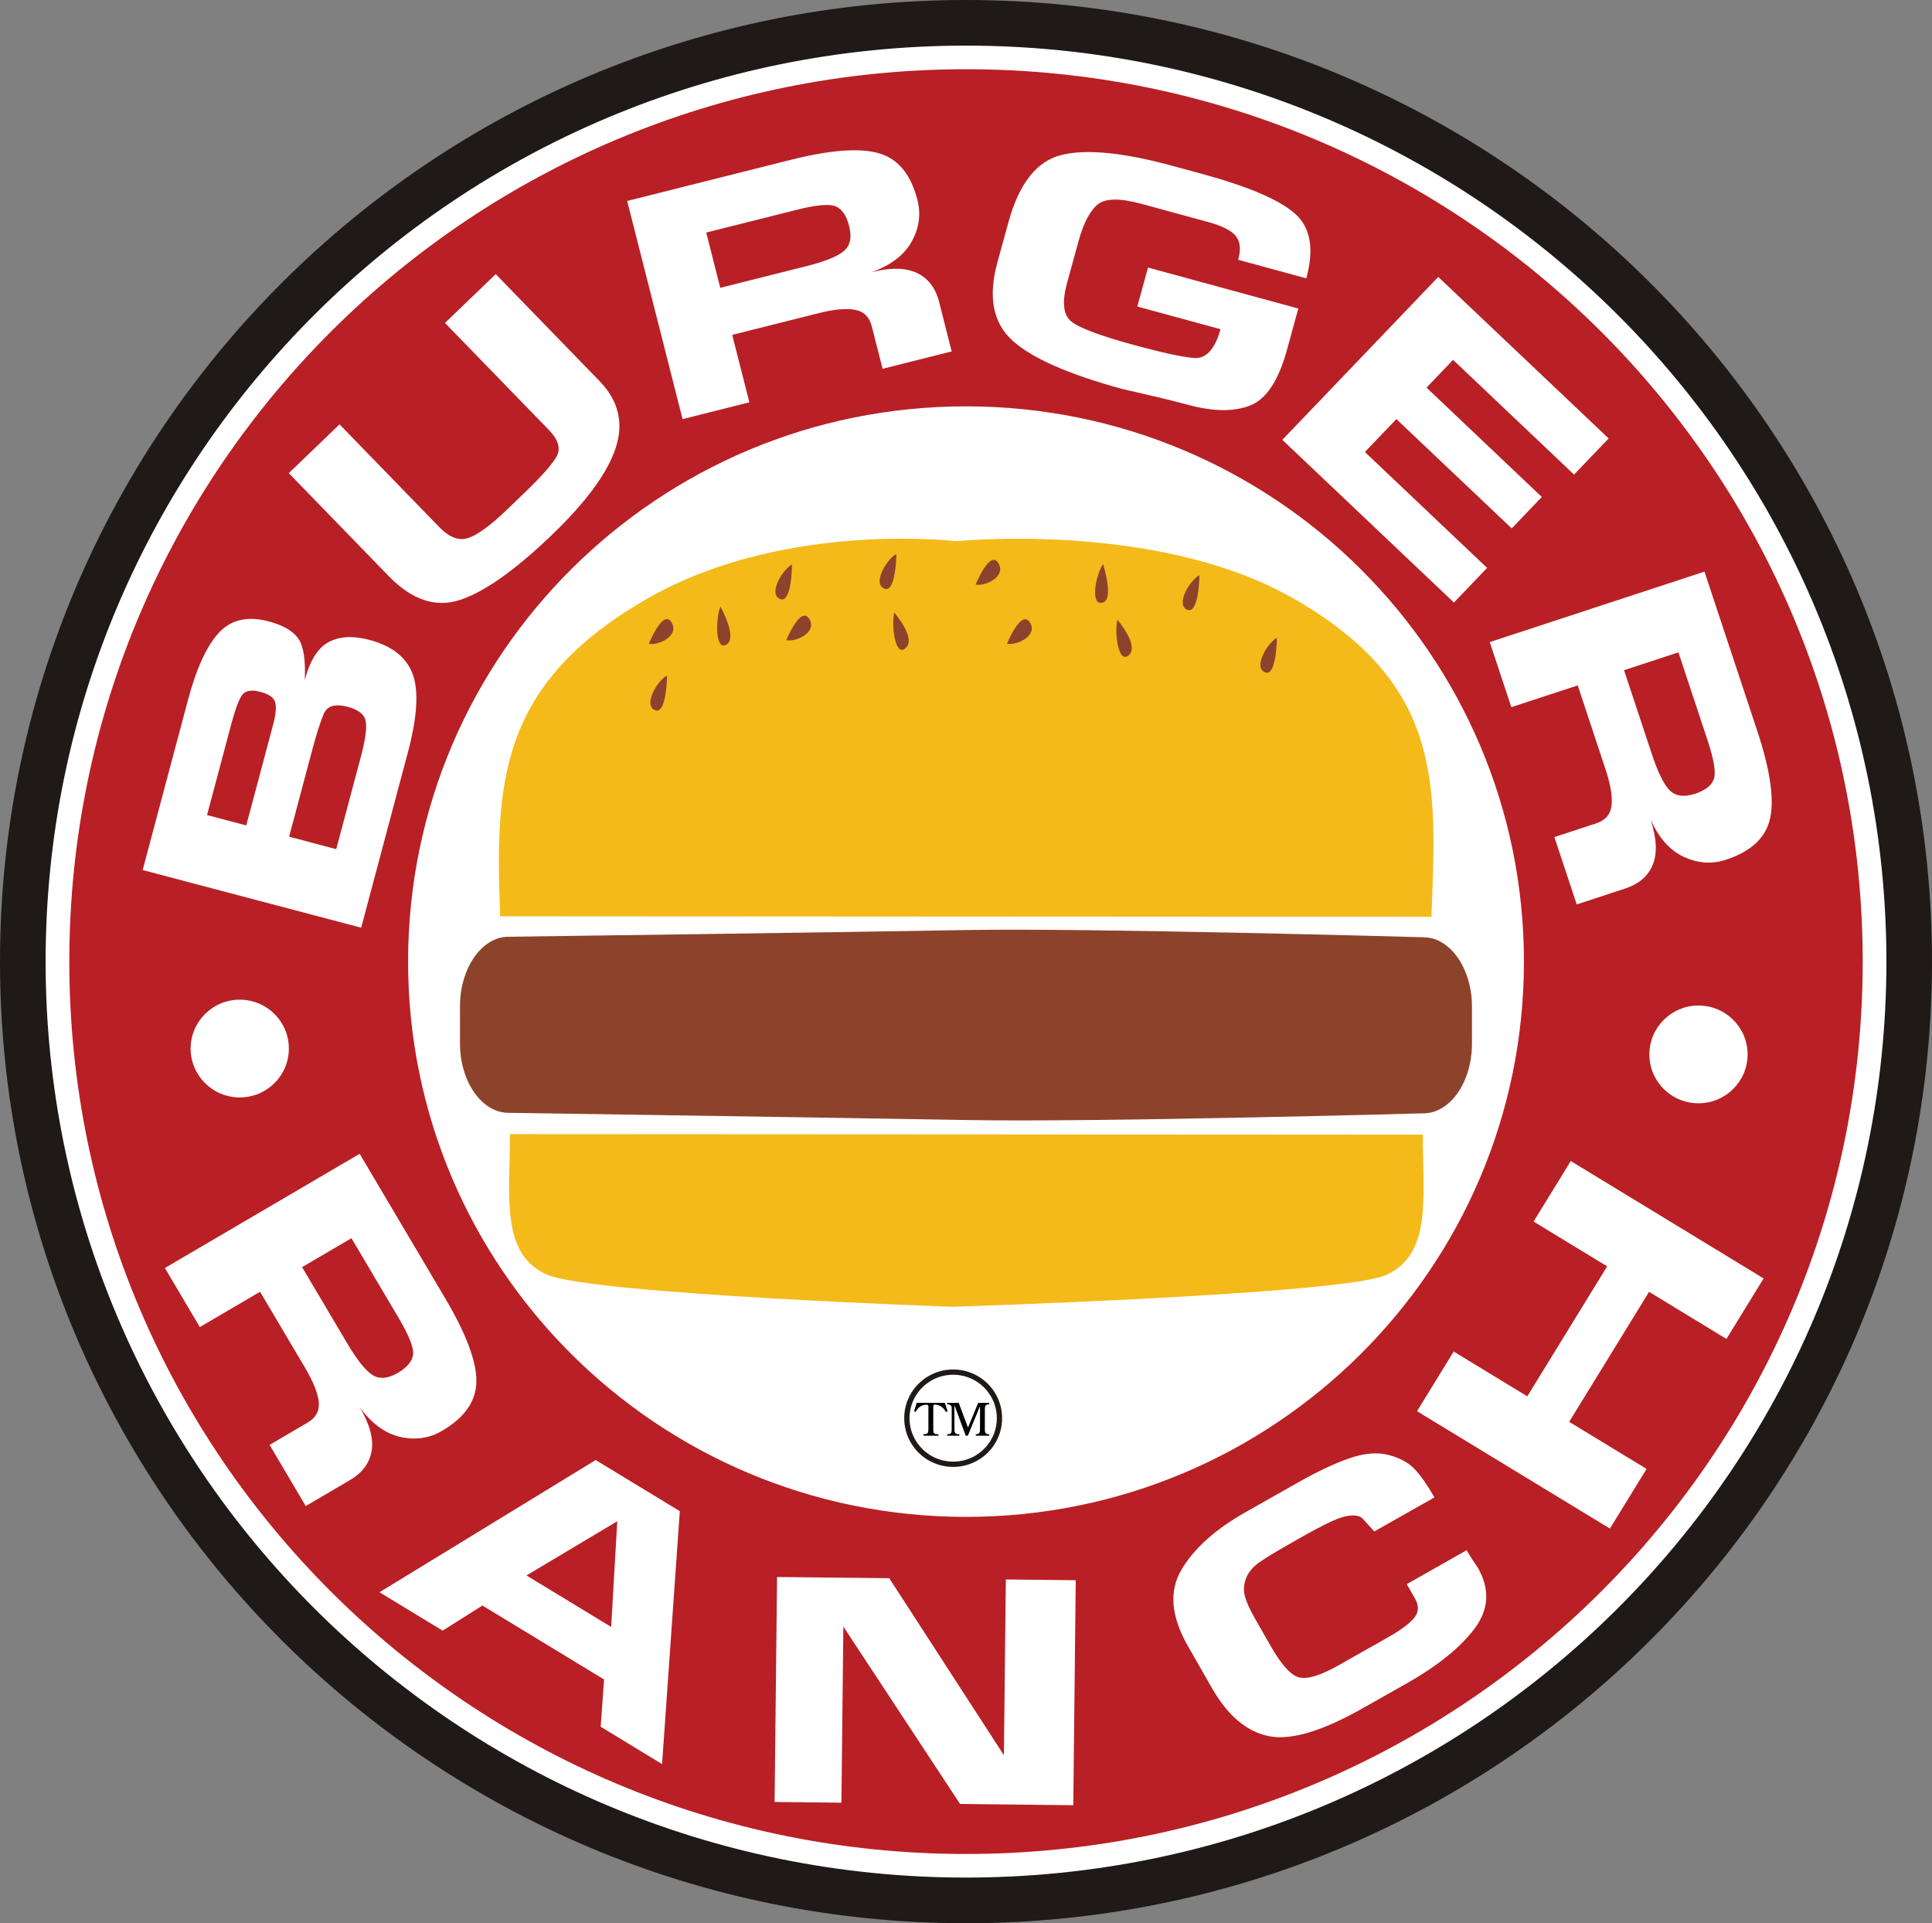
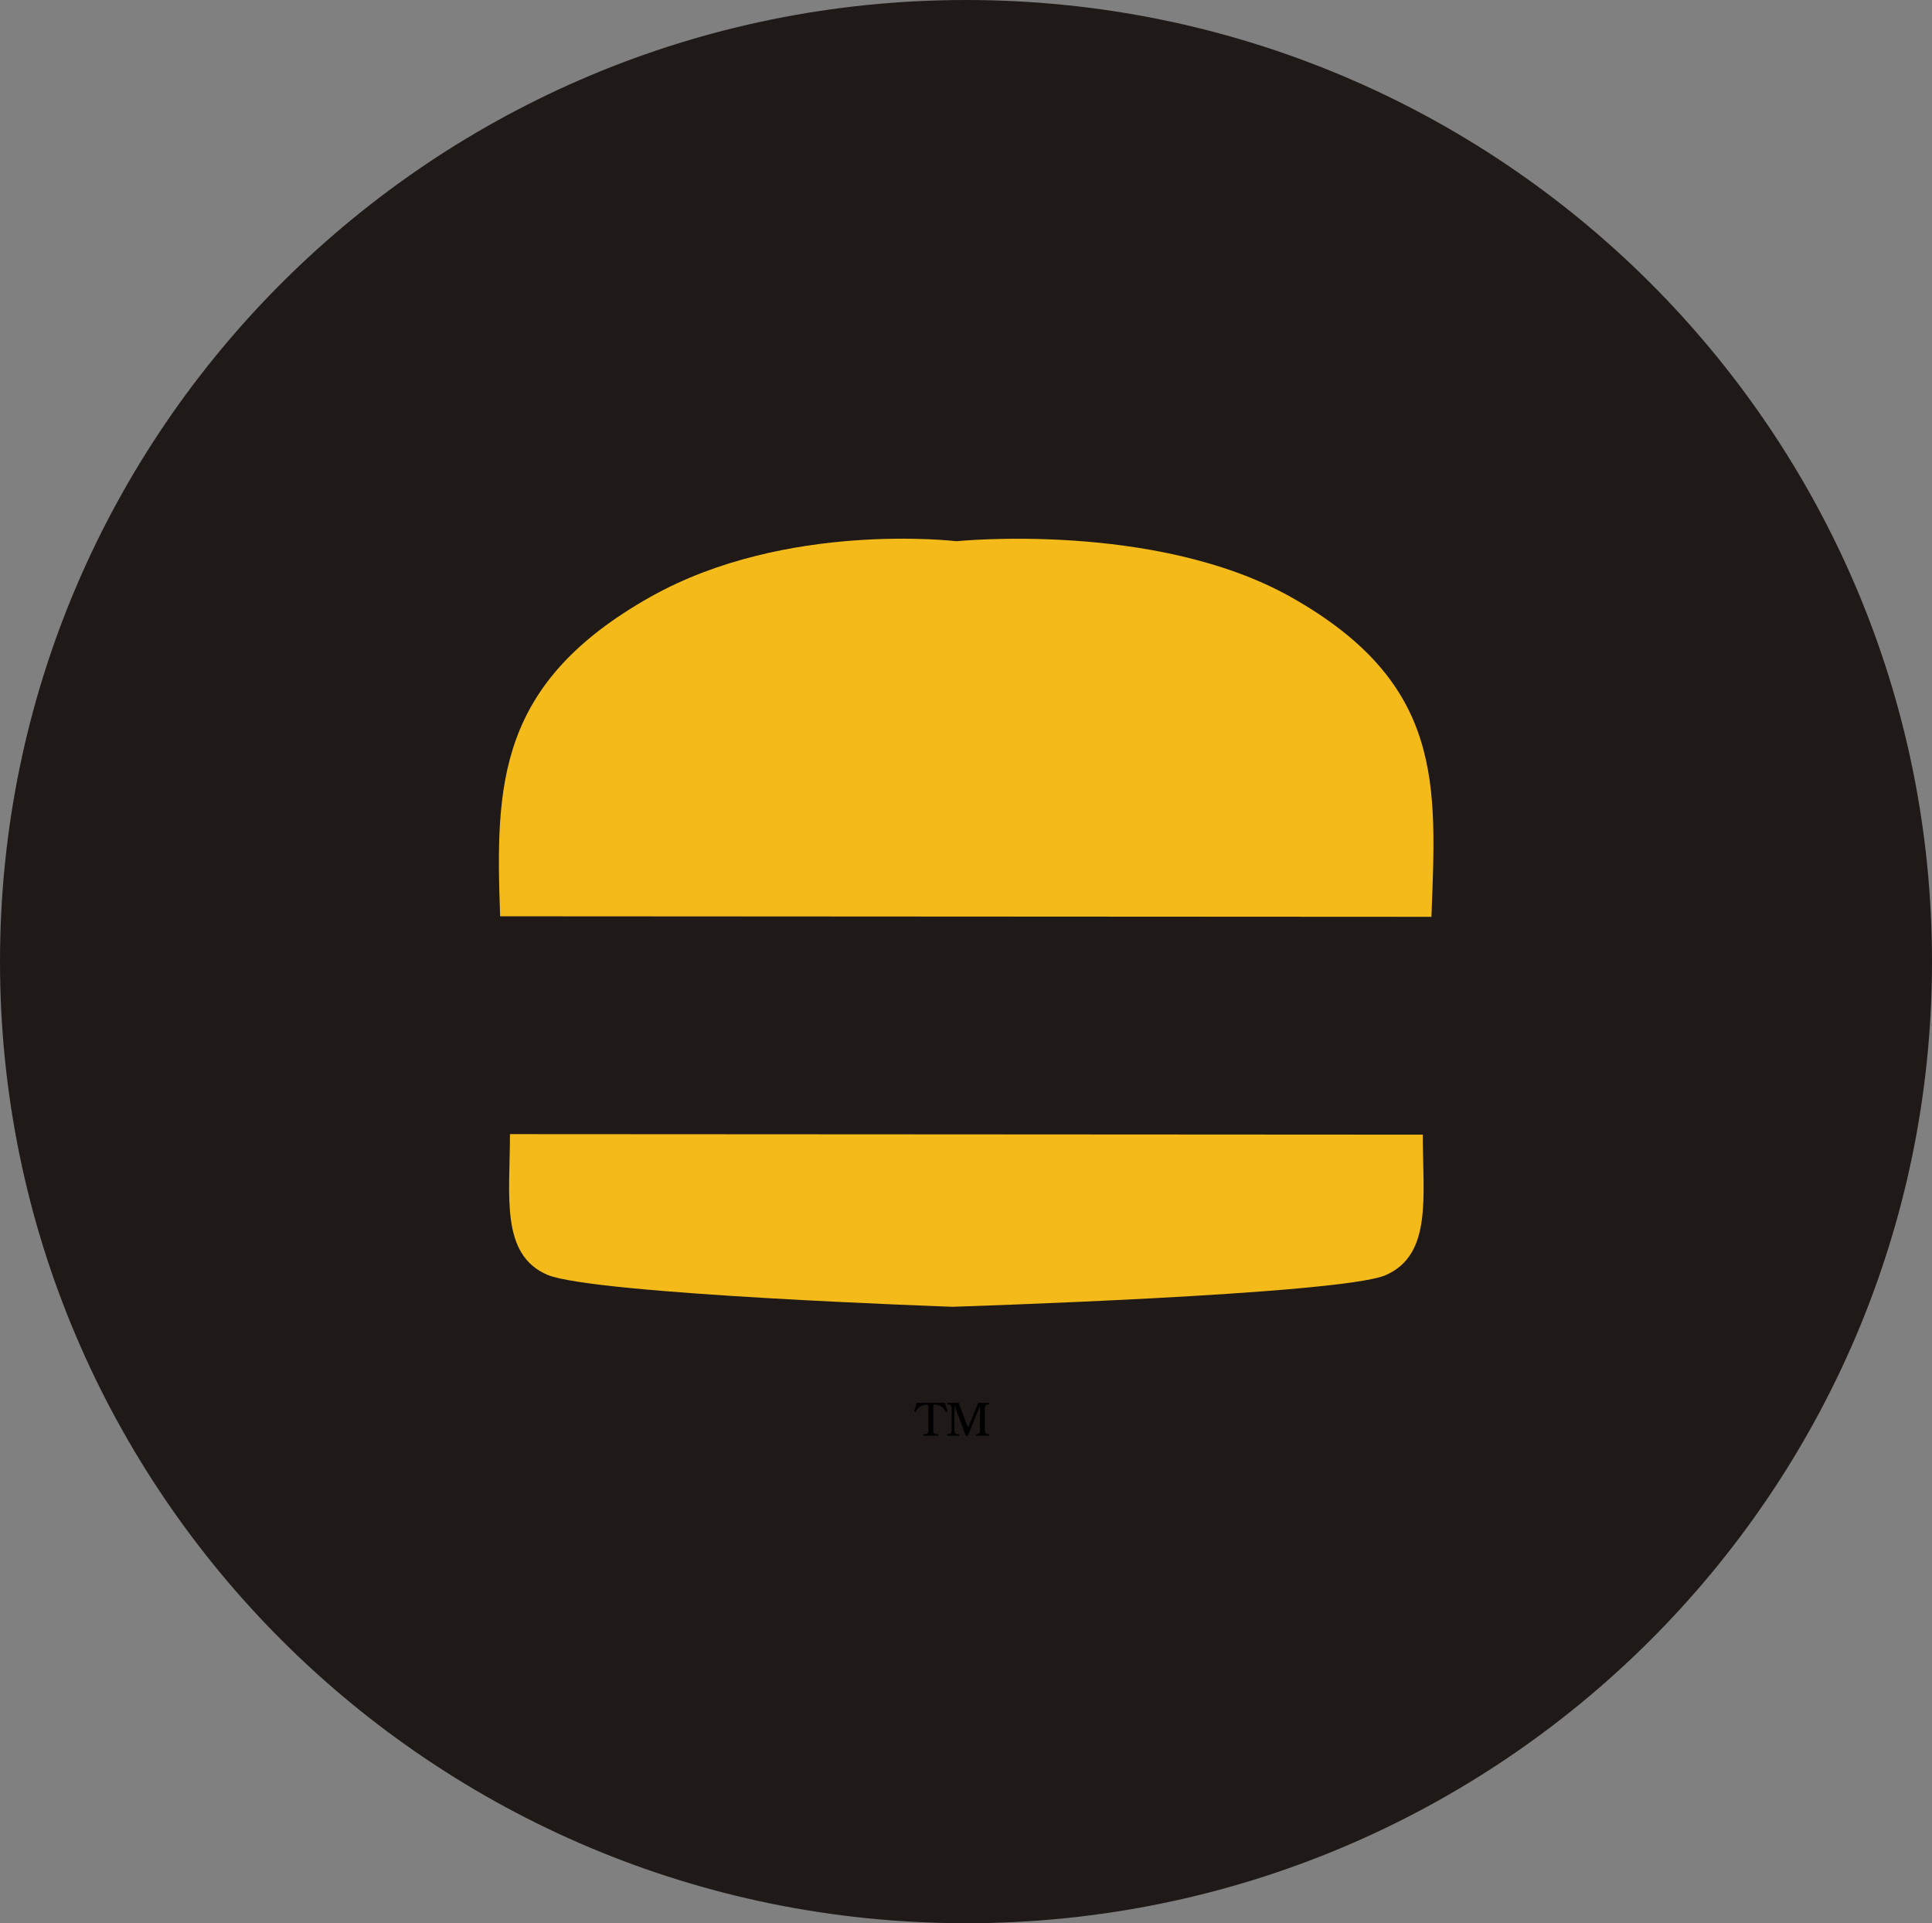
<svg xmlns="http://www.w3.org/2000/svg" version="1.1" id="圖層_1" x="0px" y="0px" viewBox="0 0 115.506 114.965" style="enable-background:new 0 0 115.506 114.965;" xml:space="preserve">
  <rect x="0" y="0" width="115.506" height="114.965" fill="#808080" stroke="none" />
  <style type="text/css">
	.st0{fill-rule:evenodd;clip-rule:evenodd;fill:#1F1A17;}
	.st1{fill-rule:evenodd;clip-rule:evenodd;fill:#FFFFFF;}
	.st2{fill-rule:evenodd;clip-rule:evenodd;fill:#B82025;}
	.st3{fill-rule:evenodd;clip-rule:evenodd;fill:#F4BA1A;}
	.st4{fill-rule:evenodd;clip-rule:evenodd;fill:#8D432B;}
	.st5{fill:#1F1A17;}
	.st6{fill-rule:evenodd;clip-rule:evenodd;}
</style>
  <g>
    <path class="st0" d="M57.785,0c31.892,0.018,57.74,25.773,57.721,57.514   c-0.018,31.742-25.894,57.467-57.785,57.451   C25.83,114.946-0.018,89.191,0,57.448   C0.019,25.708,25.896-0.017,57.785,0" />
  </g>
  <g>
-     <path class="st1" d="M57.784,2.727c30.385,0.017,55.012,24.55,54.996,54.786   c-0.017,30.235-24.673,54.741-55.059,54.723   c-30.384-0.015-55.01-24.55-54.994-54.784   C2.744,27.216,27.399,2.71,57.784,2.727" />
-   </g>
+     </g>
  <g>
-     <path class="st2" d="M57.737,90.675c18.42,0.01,33.362-14.844,33.372-33.174   c0.013-18.331-14.914-33.2-33.336-33.21c-18.422-0.011-33.366,14.841-33.375,33.173   C24.388,75.795,39.314,90.663,57.737,90.675 M21.33,46.153l0.247-0.922   c0.261-0.981,0.359-1.679,0.293-2.095c-0.064-0.416-0.425-0.71-1.082-0.884   c-0.748-0.198-1.224-0.06-1.428,0.411c-0.202,0.471-0.429,1.177-0.68,2.118   l-1.395,5.234l2.817,0.745L21.33,46.153z M15.941,44.771   c0.069-0.26,0.137-0.516,0.203-0.764c0.066-0.248,0.13-0.484,0.188-0.705   c0.164-0.616,0.201-1.06,0.116-1.335c-0.087-0.275-0.378-0.477-0.874-0.607   c-0.535-0.142-0.899-0.084-1.09,0.173c-0.195,0.257-0.414,0.842-0.659,1.757   l-1.447,5.432l2.345,0.618L15.941,44.771z M18.221,40.651   c0.312-1.177,0.793-1.935,1.439-2.274c0.646-0.34,1.449-0.385,2.407-0.131   c1.366,0.36,2.234,1.044,2.606,2.052c0.371,1.006,0.274,2.569-0.29,4.686   l-2.79,10.471L8.529,52.008l2.702-10.138c0.512-1.921,1.131-3.272,1.86-4.052   c0.728-0.78,1.716-1.006,2.964-0.676c0.854,0.225,1.442,0.562,1.766,1.011   C18.145,38.603,18.277,39.434,18.221,40.651 M29.638,16.387l6.205,6.391   c1.133,1.167,1.457,2.497,0.969,3.99c-0.487,1.493-1.752,3.221-3.795,5.187   c-2.199,2.113-4.032,3.415-5.496,3.901c-1.464,0.487-2.89,0.015-4.278-1.415   l-5.978-6.157l3.034-2.917l5.978,6.156c0.595,0.613,1.173,0.824,1.734,0.633   c0.561-0.192,1.339-0.766,2.336-1.725l0.968-0.931   c1.065-1.024,1.722-1.768,1.971-2.233c0.248-0.464,0.089-0.988-0.477-1.572   l-6.205-6.39L29.638,16.387z M48.201,15.913   c1.133-0.285,1.887-0.589,2.259-0.914c0.373-0.324,0.476-0.82,0.306-1.489   c-0.157-0.616-0.42-1.007-0.793-1.171c-0.37-0.165-1.163-0.096-2.374,0.211   l-5.376,1.351l0.838,3.305L48.201,15.913z M47.24,9.563   c2.385-0.6,4.152-0.734,5.303-0.402c1.149,0.331,1.919,1.264,2.308,2.798   c0.216,0.852,0.101,1.68-0.346,2.483c-0.449,0.804-1.244,1.412-2.388,1.824   c1.135-0.285,2.036-0.267,2.706,0.053c0.669,0.32,1.112,0.899,1.325,1.738   l0.748,2.95l-4.13,1.039l-0.645-2.537c-0.142-0.563-0.479-0.894-1.008-0.991   c-0.53-0.097-1.262-0.028-2.197,0.208l-5.141,1.293l1.026,4.031l-3.993,1.004   l-3.312-13.04L47.24,9.563z M76.932,20.948   c-0.505,1.825-1.241,2.926-2.209,3.3c-0.969,0.372-2.203,0.356-3.697-0.051   c-0.642-0.175-1.453-0.376-2.433-0.601s-1.479-0.339-1.491-0.343   c-3.237-0.883-5.433-1.853-6.587-2.91c-1.153-1.058-1.448-2.61-0.885-4.658   l0.667-2.426c0.637-2.308,1.697-3.643,3.184-4.001   c1.488-0.36,3.699-0.139,6.634,0.662l1.732,0.47   c2.766,0.754,4.619,1.544,5.562,2.37c0.943,0.824,1.172,2.116,0.687,3.878   L74.027,15.528c0.168-0.613,0.123-1.084-0.14-1.415   c-0.26-0.331-0.818-0.612-1.669-0.845l-3.973-1.082   c-1.311-0.357-2.192-0.338-2.647,0.056c-0.453,0.396-0.824,1.114-1.112,2.158   l-0.684,2.485c-0.319,1.161-0.24,1.937,0.237,2.326   c0.478,0.389,1.74,0.863,3.784,1.42c1.585,0.433,2.756,0.689,3.509,0.767   c0.753,0.079,1.299-0.494,1.636-1.72l-4.973-1.355l0.64-2.33l8.986,2.45   L76.932,20.948z M88.907,33.947l-1.982,2.071l-10.259-9.726l9.322-9.738   l10.186,9.655l-2.067,2.16l-7.234-6.857l-1.588,1.659l6.893,6.536l-1.799,1.879   l-6.895-6.534l-1.883,1.967L88.907,33.947z M98.755,45.072   c0.365,1.104,0.724,1.83,1.075,2.179c0.352,0.346,0.856,0.412,1.515,0.196   c0.606-0.199,0.979-0.488,1.117-0.869c0.14-0.38,0.013-1.161-0.379-2.342   l-1.736-5.239l-3.253,1.066L98.755,45.072z M105.051,43.668   c0.772,2.324,1.031,4.069,0.779,5.234c-0.249,1.164-1.131,1.995-2.639,2.49   c-0.841,0.276-1.679,0.219-2.516-0.169c-0.836-0.387-1.503-1.134-1.997-2.238   c0.366,1.104,0.414,2,0.14,2.687c-0.273,0.689-0.823,1.168-1.649,1.439   l-2.903,0.953l-1.336-4.026l2.498-0.82c0.554-0.182,0.862-0.54,0.921-1.071   c0.059-0.533-0.06-1.255-0.363-2.166l-1.66-5.01l-3.969,1.302l-1.29-3.89   l12.836-4.213L105.051,43.668z M20.751,80.289   c0.593,1.003,1.098,1.636,1.515,1.902c0.418,0.266,0.925,0.224,1.523-0.127   c0.55-0.322,0.853-0.684,0.906-1.084c0.055-0.401-0.235-1.138-0.869-2.21   l-2.814-4.754l-2.951,1.73L20.751,80.289z M26.604,77.589   c1.249,2.108,1.875,3.759,1.877,4.949c0.004,1.191-0.68,2.189-2.05,2.992   c-0.761,0.446-1.591,0.568-2.492,0.367c-0.901-0.203-1.711-0.791-2.429-1.767   c0.593,1.003,0.829,1.868,0.709,2.597c-0.12,0.73-0.555,1.315-1.304,1.754   l-2.635,1.545l-2.162-3.654L18.383,85.044c0.504-0.294,0.728-0.708,0.674-1.242   c-0.057-0.532-0.329-1.212-0.818-2.04l-2.69-4.544l-3.602,2.111l-2.089-3.531   l11.645-6.826L26.604,77.589z M31.476,94.176l5.063,3.077l0.365-6.316   L31.476,94.176z M40.643,90.333l-1.061,15.119l-3.671-2.233l0.204-2.825l-7.271-4.419   l-2.38,1.5l-3.775-2.295l12.925-7.903L40.643,90.333z M64.314,94.462l-0.147,13.448   l-6.767-0.073l-6.979-10.606l-0.116,10.528L46.31,107.716l0.147-13.447l6.707,0.071   l6.855,10.584l0.116-10.508L64.314,94.462z M87.684,92.668   c0.121,0.212,0.237,0.4,0.346,0.564c0.109,0.163,0.216,0.324,0.324,0.481   c0.724,1.27,0.666,2.474-0.175,3.611c-0.845,1.139-2.205,2.241-4.082,3.306   l-2.642,1.493c-2.433,1.378-4.308,1.929-5.621,1.655   c-1.315-0.275-2.443-1.236-3.383-2.88l-1.433-2.506   c-1.008-1.762-1.137-3.282-0.387-4.553c0.75-1.274,2.023-2.418,3.818-3.435   l3.155-1.785c1.157-0.656,2.18-1.138,3.067-1.446   c0.888-0.307,1.67-0.374,2.35-0.198c0.679,0.175,1.204,0.466,1.577,0.87   c0.371,0.404,0.759,0.958,1.162,1.665l-3.598,2.036   c-0.297-0.33-0.519-0.577-0.669-0.741c-0.15-0.166-0.389-0.236-0.72-0.211   c-0.329,0.023-0.723,0.141-1.182,0.354c-0.456,0.212-1.056,0.529-1.802,0.949   l-0.548,0.313c-0.816,0.459-1.44,0.838-1.875,1.129   c-0.435,0.293-0.723,0.623-0.865,0.992c-0.142,0.368-0.168,0.726-0.078,1.072   c0.089,0.347,0.297,0.808,0.626,1.384l0.928,1.623   c0.659,1.15,1.239,1.776,1.74,1.873c0.502,0.098,1.283-0.154,2.348-0.756   c0.212-0.122,0.43-0.245,0.655-0.374c0.225-0.125,0.455-0.255,0.691-0.389   l0.231-0.131c0.235-0.133,0.466-0.264,0.691-0.389   c0.223-0.13,0.449-0.256,0.673-0.383c0.732-0.416,1.243-0.794,1.532-1.135   c0.288-0.343,0.309-0.732,0.06-1.167l-0.494-0.864L87.684,92.668z M93.909,69.404   l11.53,7.016l-2.223,3.618l-4.625-2.816l-4.777,7.771l4.628,2.814l-2.192,3.566   l-11.532-7.016l2.192-3.567l4.401,2.679l4.774-7.771l-4.399-2.677L93.909,69.404z    M14.332,65.602c1.622,0.001,2.938-1.307,2.938-2.92   c0.001-1.614-1.312-2.924-2.935-2.924c-1.621-0.002-2.936,1.307-2.938,2.92   C11.396,64.292,12.71,65.601,14.332,65.602 M101.543,65.951   c1.622,0.001,2.937-1.306,2.938-2.92c0.003-1.614-1.312-2.923-2.934-2.924   c-1.621-0.001-2.936,1.307-2.938,2.921   C98.608,64.642,99.922,65.951,101.543,65.951 M57.724,110.826   c29.607,0.018,53.623-23.853,53.639-53.314   C111.379,28.051,87.391,4.155,57.784,4.138   C28.176,4.122,4.162,27.991,4.144,57.452   C4.128,86.914,28.117,110.811,57.724,110.826" />
-   </g>
+     </g>
  <g>
    <path class="st3" d="M57.732,54.79l27.847,0.015c0.297-7.893,0.781-13.938-8.402-19.116   c-8.119-4.554-19.998-3.336-19.998-3.336s-10.167-1.23-18.269,3.314   c-9.189,5.168-9.297,11.213-9.008,19.107L57.732,54.79z M56.933,78.115   c0,0,23.062-0.718,25.879-1.878c2.834-1.208,2.249-4.714,2.251-8.411   l-28.834-0.017l-25.74-0.014c-0.001,3.699-0.589,7.203,2.245,8.414   C35.546,77.373,56.933,78.115,56.933,78.115" />
  </g>
  <g>
-     <path class="st4" d="M47.012,38.26c0.626,0.149,1.879-0.507,1.358-1.283   C47.848,36.2,47.012,38.26,47.012,38.26 M53.461,36.618   c-0.185,0.868,0.084,2.754,0.71,2.094C54.777,38.115,53.461,36.618,53.461,36.618    M60.204,38.479c0.626,0.121,1.88-0.51,1.359-1.287   C61.041,36.414,60.204,38.479,60.204,38.479 M43.067,36.254   c-0.294,0.778-0.315,2.693,0.373,2.273C44.111,38.109,43.067,36.254,43.067,36.254    M76.343,38.126c-0.564,0.299-1.441,1.766-0.71,2.065   C76.319,40.49,76.343,38.126,76.343,38.126 M71.711,34.385   c-0.584,0.298-1.444,1.765-0.734,2.064C71.688,36.749,71.711,34.385,71.711,34.385    M65.949,33.725c-0.438,0.627-0.796,2.484-0.042,2.302   C66.638,35.879,65.949,33.725,65.949,33.725 M39.882,40.381   c-0.585,0.299-1.442,1.765-0.732,2.065   C39.858,42.774,39.882,40.381,39.882,40.381 M53.591,33.119   c-0.586,0.3-1.442,1.766-0.731,2.065   C53.566,35.514,53.591,33.119,53.591,33.119 M47.348,33.744   c-0.567,0.299-1.443,1.765-0.711,2.064   C47.348,36.107,47.348,33.744,47.348,33.744 M66.802,37.045   c-0.189,0.868,0.083,2.722,0.71,2.095C68.098,38.542,66.802,37.045,66.802,37.045    M38.789,38.485c0.605,0.122,1.879-0.506,1.337-1.315   C39.625,36.421,38.789,38.485,38.789,38.485 M58.328,34.946   c0.606,0.121,1.879-0.506,1.337-1.316C59.164,32.882,58.328,34.946,58.328,34.946    M85.101,66.552c0.797,0.001,1.521-0.467,2.048-1.219   c0.525-0.753,0.853-1.792,0.853-2.934l0.001-1.108v-1.107   c0.002-1.143-0.324-2.182-0.85-2.936c-0.525-0.753-1.249-1.221-2.047-1.221   c0,0-20.007-0.566-27.352-0.432c-7.345,0.135-27.352,0.401-27.352,0.401   c-0.798-0.001-1.522,0.467-2.048,1.218c-0.526,0.754-0.854,1.793-0.853,2.935   l-0.001,1.108v1.108c-0.001,1.142,0.324,2.181,0.849,2.934s1.25,1.222,2.048,1.222   c0,0,19.426,0.289,27.351,0.431C65.673,67.095,85.101,66.552,85.101,66.552" />
-   </g>
+     </g>
  <g>
-     <path class="st1" d="M56.984,87.53c1.528,0.001,2.768-1.231,2.77-2.753   c-0.001-1.521-1.239-2.754-2.767-2.756c-1.529,0-2.768,1.232-2.77,2.754   C54.217,86.296,55.454,87.528,56.984,87.53" />
-   </g>
+     </g>
  <g>
-     <path class="st5" d="M56.984,87.688v-0.158V87.688z M56.984,87.688v-0.158V87.688z    M56.983,87.372l0.001,0.316l-0.15-0.004l-0.148-0.011l-0.147-0.019l-0.145-0.027   l-0.141-0.032l-0.139-0.039l-0.136-0.045l-0.134-0.053l-0.128-0.059l-0.127-0.064   l-0.123-0.069l-0.118-0.076l-0.115-0.082l-0.111-0.085l-0.106-0.094l-0.101-0.095   l-0.097-0.101l-0.092-0.107l-0.086-0.109l-0.082-0.115l-0.076-0.119l-0.071-0.121   l-0.064-0.126l-0.058-0.129l-0.054-0.133l-0.044-0.134l-0.04-0.139l-0.033-0.14   l-0.026-0.145l-0.018-0.144l-0.011-0.149l-0.004-0.151l0.317,0.002l0.003,0.134   l0.009,0.132l0.018,0.13l0.022,0.127l0.029,0.126l0.036,0.124l0.04,0.121   l0.047,0.117l0.053,0.115l0.057,0.111l0.062,0.11l0.069,0.105l0.072,0.102   l0.078,0.099l0.082,0.093l0.086,0.09l0.091,0.087l0.094,0.081l0.1,0.077   l0.101,0.073l0.105,0.069l0.111,0.061l0.112,0.057l0.114,0.053l0.12,0.046   l0.12,0.041l0.124,0.036l0.128,0.028l0.127,0.023l0.131,0.017l0.132,0.01   L56.983,87.372z M54.376,84.774l-0.317-0.002l0.004-0.148l0.011-0.147   l0.018-0.146l0.027-0.144l0.033-0.14l0.039-0.138l0.046-0.135l0.053-0.132   l0.058-0.13l0.065-0.126l0.071-0.122l0.075-0.118l0.082-0.114l0.087-0.11   l0.092-0.105l0.097-0.101l0.102-0.096l0.106-0.093l0.11-0.086l0.115-0.081   l0.12-0.075l0.122-0.07l0.126-0.065l0.13-0.058l0.133-0.052l0.136-0.046   l0.139-0.039l0.141-0.033l0.145-0.025l0.146-0.018l0.149-0.012l0.15-0.004   v0.316l-0.135,0.004l-0.133,0.009l-0.131,0.016l-0.128,0.023l-0.126,0.029   l-0.124,0.035l-0.121,0.04l-0.118,0.046l-0.117,0.053l-0.111,0.057l-0.11,0.063   l-0.105,0.069l-0.102,0.071l-0.099,0.076l-0.096,0.082l-0.09,0.086l-0.086,0.091   l-0.082,0.093l-0.077,0.098l-0.072,0.102l-0.07,0.106l-0.063,0.109l-0.057,0.111   l-0.052,0.116l-0.047,0.117l-0.041,0.121l-0.036,0.123l-0.029,0.126l-0.023,0.126   l-0.016,0.13L54.38,84.64L54.376,84.774z M56.987,82.179v-0.316l0.149,0.004   l0.149,0.011l0.146,0.019l0.146,0.026l0.141,0.032l0.138,0.041l0.137,0.045   l0.132,0.053l0.13,0.057l0.126,0.065l0.123,0.07l0.118,0.075l0.116,0.081   l0.109,0.087l0.108,0.093l0.101,0.097l0.095,0.099l0.093,0.107l0.087,0.11   l0.081,0.113l0.076,0.12l0.07,0.121l0.065,0.126l0.059,0.129l0.052,0.132   l0.046,0.135l0.04,0.139l0.032,0.14l0.027,0.145l0.017,0.145l0.012,0.148   l0.003,0.149h-0.317l-0.003-0.134l-0.01-0.133l-0.016-0.129l-0.023-0.127   l-0.029-0.127l-0.035-0.122l-0.041-0.121l-0.046-0.119l-0.053-0.114l-0.057-0.111   l-0.063-0.109l-0.068-0.106L59.078,83.223l-0.078-0.098l-0.082-0.095l-0.087-0.091   l-0.09-0.085l-0.095-0.081l-0.098-0.076l-0.103-0.073l-0.106-0.068l-0.109-0.063   l-0.112-0.057l-0.115-0.053l-0.119-0.046l-0.121-0.041l-0.124-0.036l-0.126-0.029   l-0.128-0.022l-0.132-0.017l-0.132-0.009L56.987,82.179z M59.594,84.777h0.317   l-0.004,0.149l-0.012,0.149l-0.017,0.146l-0.025,0.143l-0.035,0.141l-0.038,0.138   l-0.047,0.135l-0.052,0.132l-0.059,0.13L59.557,86.166l-0.07,0.121l-0.076,0.118   l-0.082,0.115l-0.087,0.109l-0.092,0.104l-0.097,0.103l-0.102,0.096l-0.107,0.09   l-0.11,0.088l-0.115,0.081l-0.118,0.075l-0.122,0.071l-0.127,0.063l-0.13,0.058   l-0.133,0.053l-0.136,0.047l-0.138,0.039l-0.143,0.031l-0.143,0.026l-0.147,0.019   l-0.149,0.011l-0.149,0.004l-0.001-0.316l0.135-0.004l0.134-0.009l0.131-0.016   l0.127-0.023l0.125-0.029l0.125-0.036l0.122-0.041l0.117-0.045l0.117-0.052   l0.112-0.056l0.11-0.064l0.105-0.068l0.103-0.071l0.098-0.077l0.095-0.083   l0.09-0.087l0.087-0.088l0.082-0.094l0.077-0.1l0.074-0.1l0.066-0.105   l0.064-0.109l0.057-0.112l0.054-0.114l0.046-0.118l0.041-0.122l0.034-0.123   l0.03-0.125l0.023-0.127l0.018-0.131l0.009-0.132L59.594,84.777z" />
-   </g>
+     </g>
  <g>
    <path class="st6" d="M56.653,84.366l-0.104,0.035c-0.125-0.243-0.355-0.433-0.64-0.435   c-0.121,0.001-0.113,0.065-0.113,0.166v1.24   c-0.002,0.075-0.003,0.191,0.025,0.259c0.04,0.093,0.137,0.096,0.22,0.102   h0.062v0.089h-0.899v-0.087l0.056-0.004c0.08-0.005,0.173-0.008,0.213-0.092   c0.037-0.069,0.032-0.193,0.032-0.268l0.001-1.254   c0-0.098-0.002-0.148-0.121-0.148c-0.295,0.001-0.514,0.179-0.643,0.43   l-0.097-0.035l0.163-0.507l1.684,0.002L56.653,84.366z" />
  </g>
  <g>
    <path class="st6" d="M57.738,85.822l-0.672-1.811h-0.006v1.361   c-0.001,0.075,0.002,0.194,0.032,0.26c0.04,0.09,0.13,0.097,0.213,0.101   l0.053,0.003v0.086h-0.734l0.001-0.086l0.032-0.001   c0.081-0.006,0.168-0.014,0.209-0.094c0.037-0.067,0.031-0.195,0.031-0.27   l0.001-1.063c0.001-0.194,0.018-0.345-0.223-0.36l-0.05-0.004l0.001-0.085   l0.692-0.002l0.553,1.481l0.612-1.479l0.658,0.001l0.001,0.086l-0.03,0.001   c-0.078,0.007-0.159,0.017-0.2,0.094c-0.038,0.069-0.032,0.193-0.031,0.269   l-0.002,1.064c0,0.19-0.02,0.342,0.217,0.36l0.044,0.002v0.087h-0.803   l0.001-0.087h0.025c0.076-0.008,0.157-0.017,0.194-0.095   c0.039-0.069,0.032-0.193,0.033-0.267l0.001-1.31l-0.006-0.001l-0.723,1.76   L57.738,85.822z" />
  </g>
</svg>